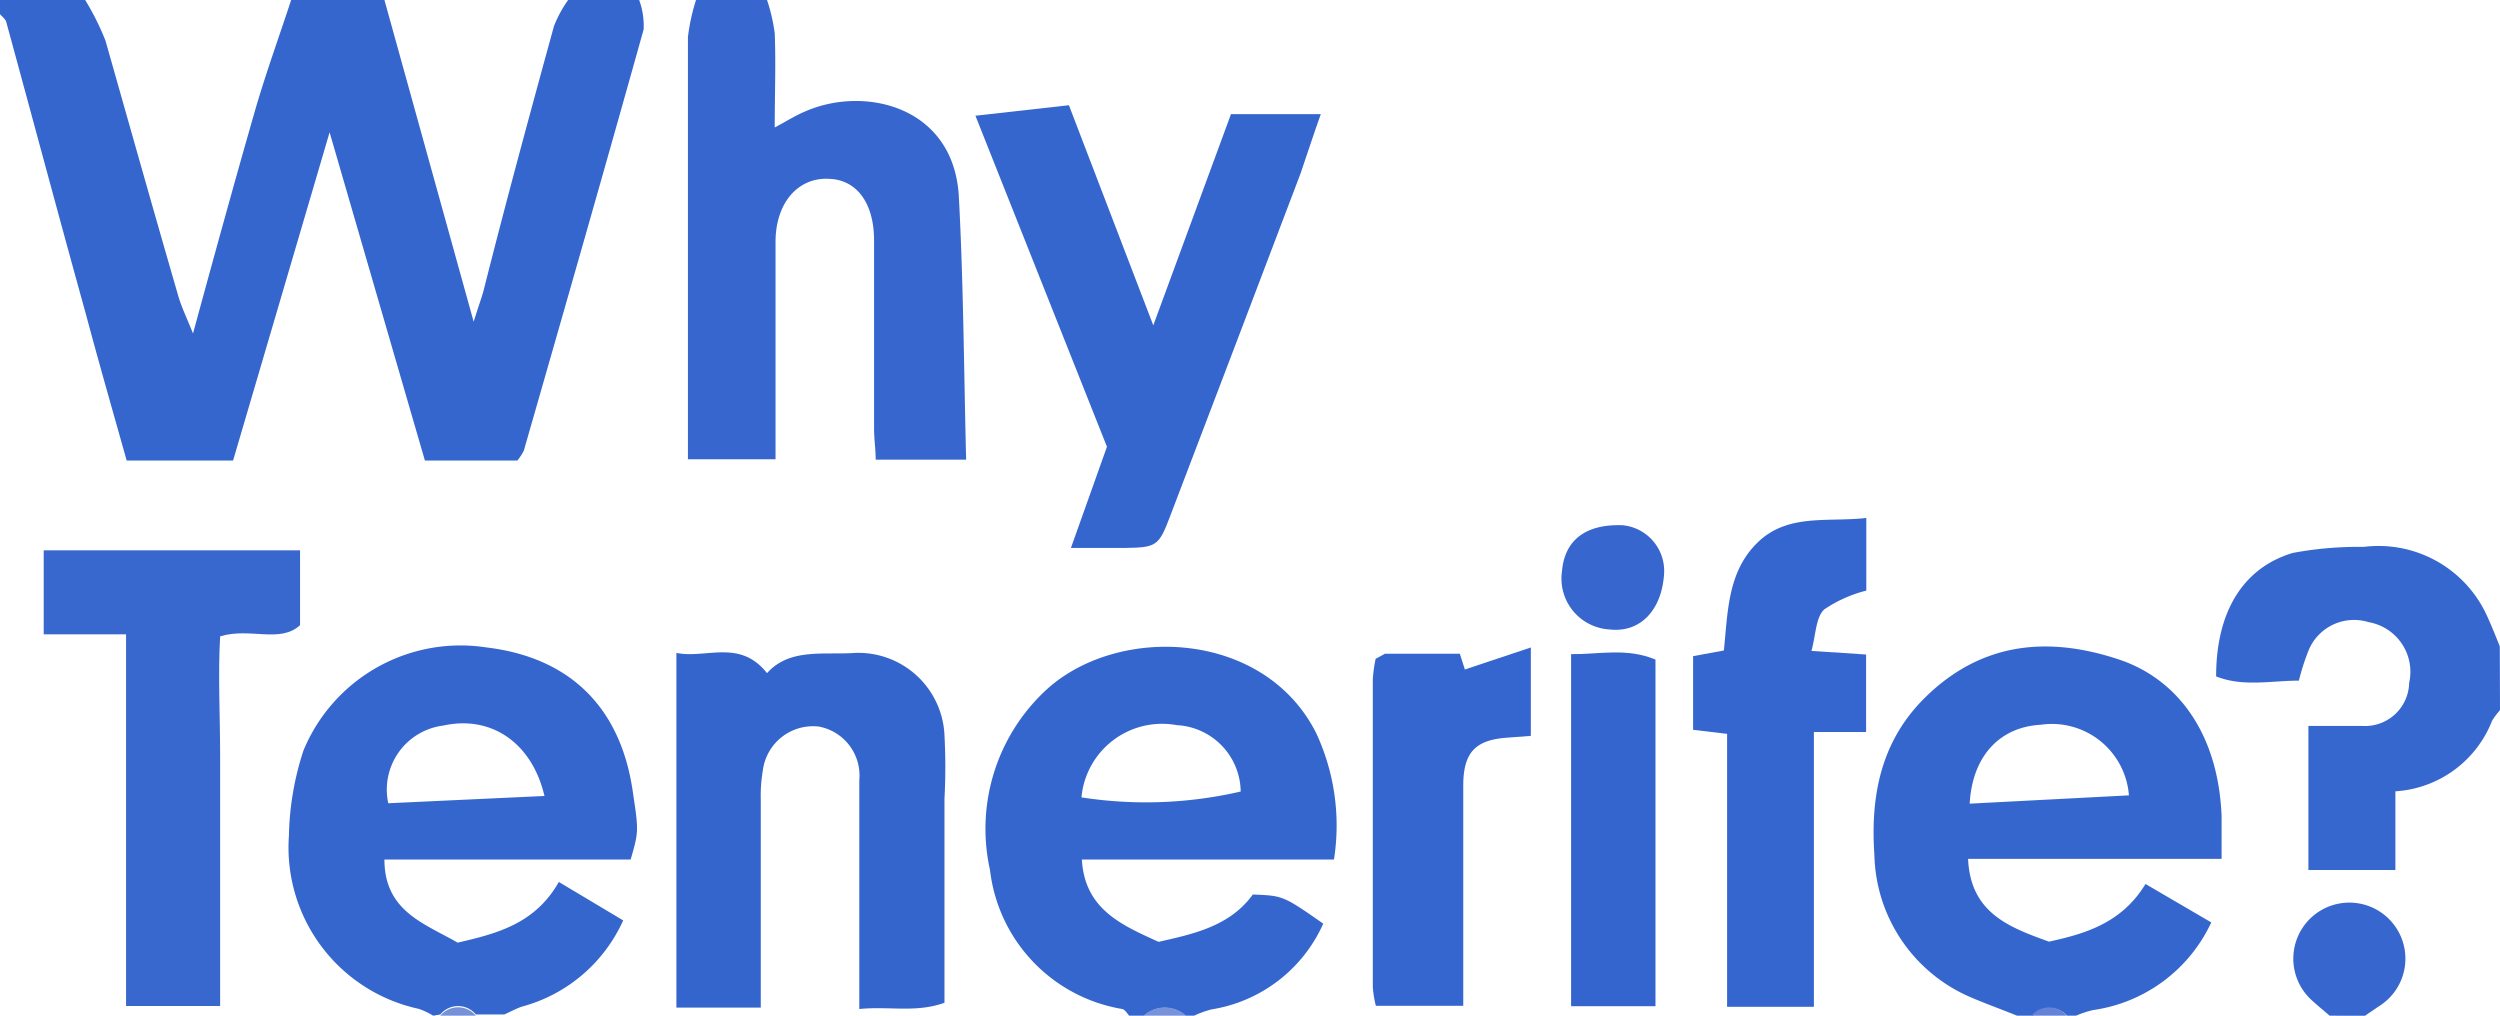
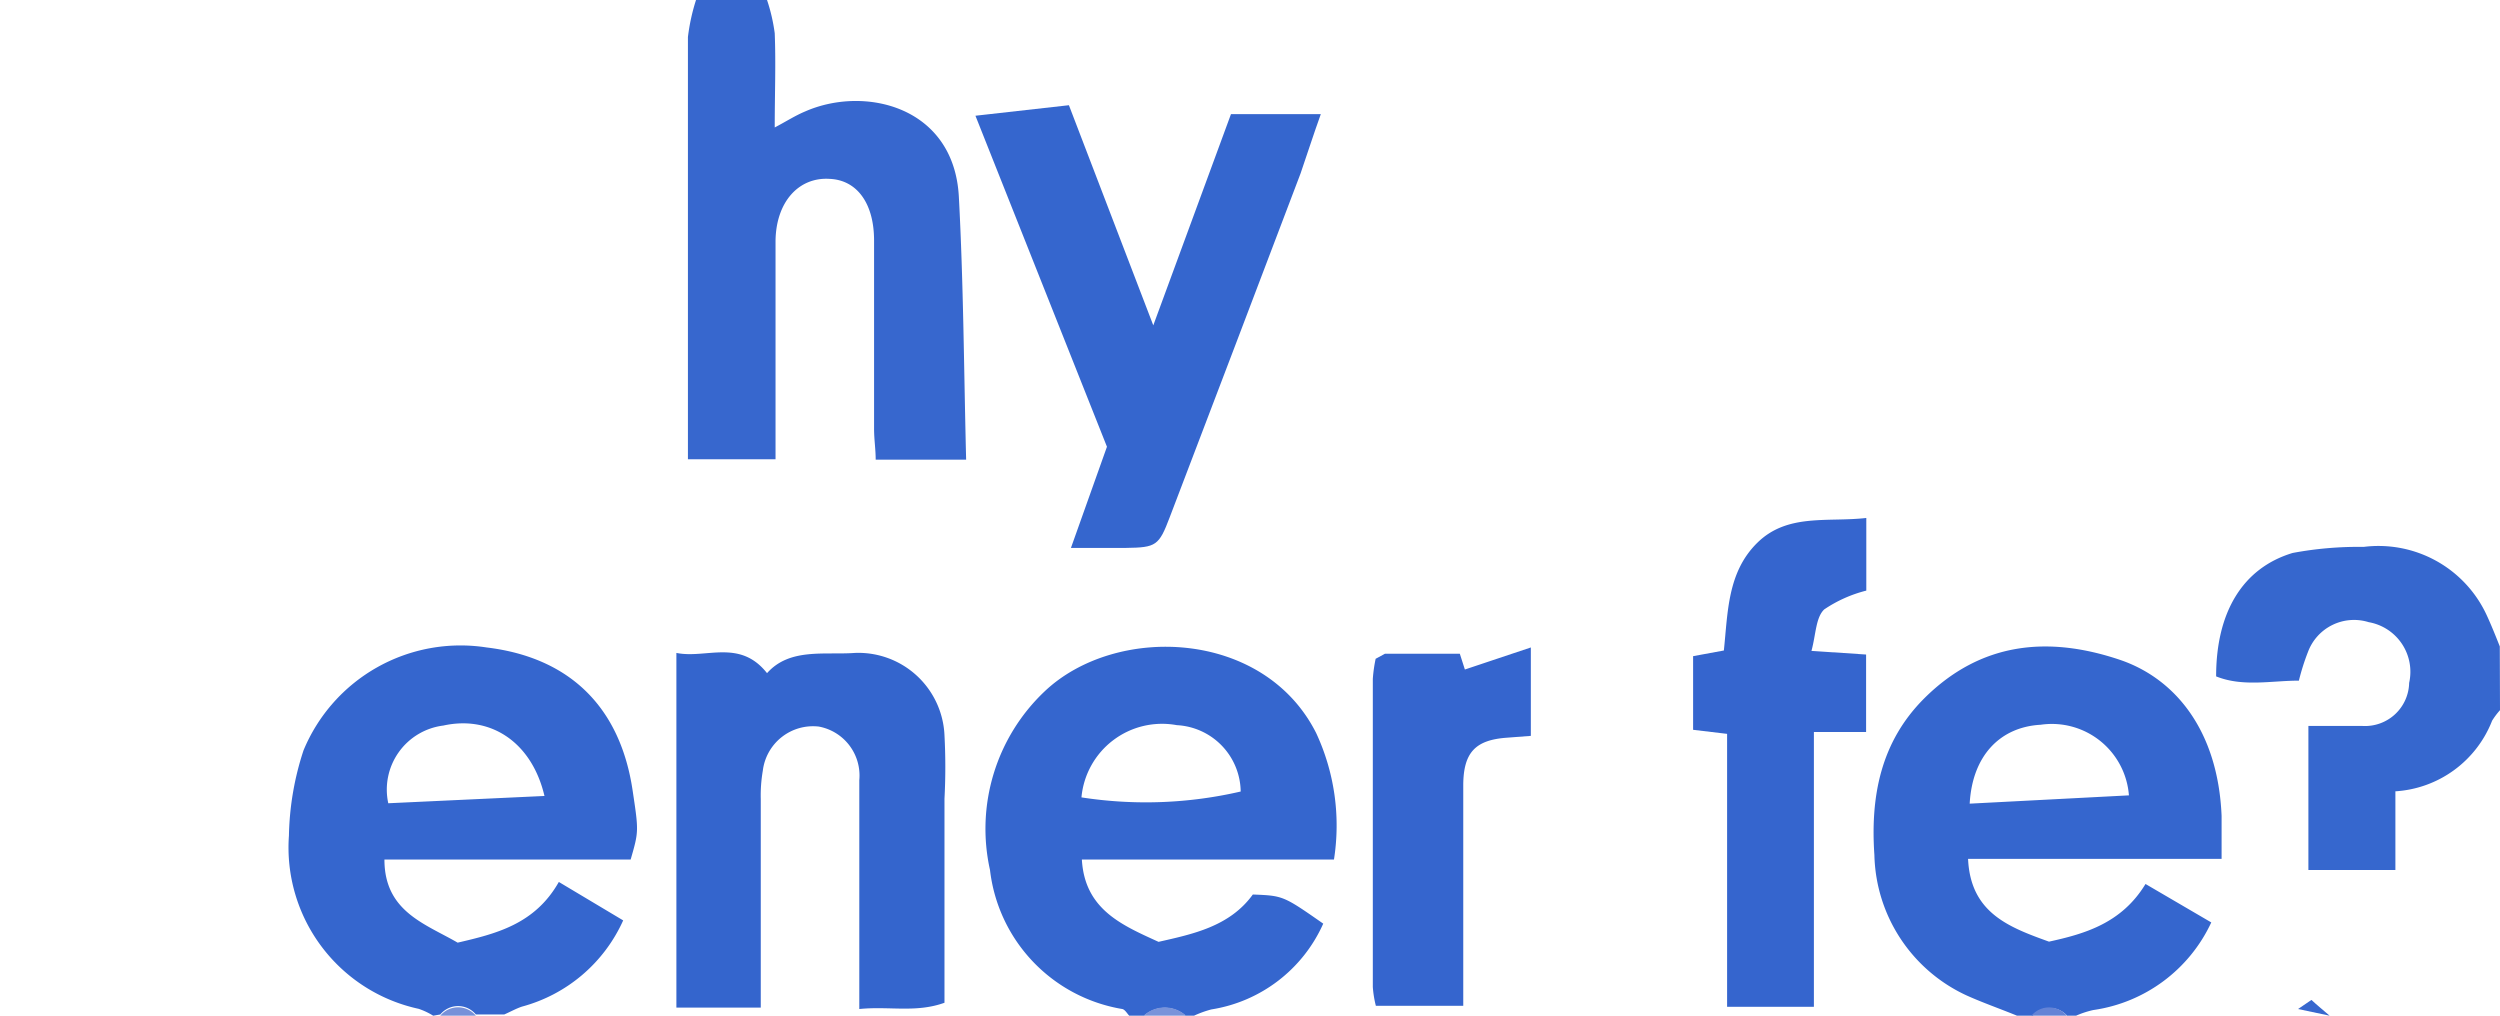
<svg xmlns="http://www.w3.org/2000/svg" viewBox="0 0 123.56 50.2">
  <defs>
    <style>.cls-1{fill:#3566ce;}.cls-2{fill:#3767ce;}.cls-3{fill:#3667ce;}.cls-4{fill:#7993da;}.cls-5{fill:#7791d9;}.cls-6{fill:#6483d6;}.cls-7{fill:#3465cd;}.cls-8{fill:#3867ce;}.cls-9{fill:#3565ce;}.cls-10{fill:#3464cd;}.cls-11{fill:#3666ce;}.cls-12{fill:#5a80d6;}</style>
  </defs>
  <title>logo-why-tenerife</title>
  <g id="Capa_2" data-name="Capa 2">
    <g id="Capa_1-2" data-name="Capa 1">
      <g id="RzA0WM">
-         <path class="cls-1" d="M31.59,0a3.69,3.69,0,0,1,.22,1.46c-1.94,6.94-3.93,13.88-5.92,20.81a2.51,2.51,0,0,1-.32.49H21L16.29,6.54,11.52,22.76H6.26c-.67-2.39-1.36-4.78-2-7.18C2.92,10.75,1.63,5.92.31,1.09.27.94.11.83,0,.7V0H4.21a13,13,0,0,1,1,2C6.41,6.22,7.6,10.46,8.83,14.69c.15.5.39,1,.71,1.79,1.09-4,2.06-7.52,3.08-11.07C13.15,3.59,13.8,1.8,14.39,0H19l4.41,15.9c.23-.74.37-1.11.48-1.5C25,10,26.18,5.66,27.38,1.29A6,6,0,0,1,28.08,0Z" />
        <path class="cls-1" d="M21.41,50.2a3.38,3.38,0,0,0-.72-.34,8.16,8.16,0,0,1-6.41-8.56A14.27,14.27,0,0,1,15,37.09,8.4,8.4,0,0,1,24.05,32c4.16.5,6.62,3,7.22,7.09.3,2,.3,2-.1,3.39H19c0,2.57,2,3.17,3.62,4.11,1.88-.44,3.81-.9,5-3l3.18,1.9a7.67,7.67,0,0,1-5,4.26c-.3.1-.58.26-.88.39h-1.4a1.14,1.14,0,0,0-1.76,0Zm5.5-10.86c-.62-2.64-2.64-4-5-3.48a3.19,3.19,0,0,0-2.72,3.84Z" />
        <path class="cls-1" d="M99.69,50.2c-.83-.34-1.69-.64-2.49-1a7.84,7.84,0,0,1-4.56-6.94c-.2-2.9.31-5.59,2.46-7.74,2.8-2.79,6.13-3.11,9.7-1.9,2.68.92,4.82,3.45,5,7.7,0,.64,0,1.28,0,2.13H97.27c.12,2.66,2,3.37,4,4.09,1.73-.38,3.58-.89,4.77-2.85l3.25,1.9a7.62,7.62,0,0,1-5.83,4.33,4.53,4.53,0,0,0-.92.31h-.35a1.14,1.14,0,0,0-1.75,0ZM97.35,39.72l7.87-.41a3.82,3.82,0,0,0-4.36-3.49C98.86,35.93,97.48,37.34,97.35,39.72Z" />
        <path class="cls-1" d="M55.81,50.2c-.11-.12-.21-.3-.34-.33A7.89,7.89,0,0,1,48.93,43a9.35,9.35,0,0,1,2.69-8.82c3.51-3.34,10.84-3.09,13.43,2.05a10.82,10.82,0,0,1,.88,6.25H53.47c.14,2.48,2,3.25,3.79,4.07,1.67-.38,3.51-.75,4.66-2.34,1.5.06,1.5.06,3.48,1.44a7.3,7.3,0,0,1-5.53,4.24,5.14,5.14,0,0,0-.9.33h-.35a1.55,1.55,0,0,0-2.1,0ZM53.45,39.41a20.78,20.78,0,0,0,7.87-.29,3.33,3.33,0,0,0-3.16-3.28A4,4,0,0,0,53.45,39.41Z" />
        <path class="cls-2" d="M37.91,0a8.83,8.83,0,0,1,.38,1.64c.06,1.51,0,3,0,4.66.59-.31,1-.58,1.5-.79,2.95-1.3,7.36-.25,7.6,4.21.23,4.29.25,8.6.36,13H43.28c0-.52-.08-1-.08-1.54,0-3.1,0-6.19,0-9.29,0-1.86-.86-3-2.21-3.05-1.51-.09-2.63,1.13-2.66,3.05,0,3.56,0,7.13,0,10.81H34V21.3c0-6.49,0-13,0-19.47A9.87,9.87,0,0,1,34.4,0Z" />
        <path class="cls-3" d="M123.56,35.1a3.71,3.71,0,0,0-.39.52,5.5,5.5,0,0,1-4.78,3.49V43h-4.3V35.88c1,0,1.82,0,2.68,0a2.18,2.18,0,0,0,2.3-2.13,2.49,2.49,0,0,0-2-3,2.43,2.43,0,0,0-3,1.47,11.39,11.39,0,0,0-.45,1.42c-1.36,0-2.77.32-4.09-.21,0-3.16,1.3-5.35,3.78-6.1a17.64,17.64,0,0,1,3.51-.3,5.89,5.89,0,0,1,6.09,3.39c.23.5.43,1,.64,1.53Z" />
-         <path class="cls-2" d="M115.14,50.2c-.3-.26-.61-.51-.9-.78a2.77,2.77,0,1,1,3.31.33l-.66.45Z" />
+         <path class="cls-2" d="M115.14,50.2c-.3-.26-.61-.51-.9-.78l-.66.45Z" />
        <path class="cls-4" d="M56.52,50.2a1.55,1.55,0,0,1,2.1,0Z" />
        <path class="cls-5" d="M21.76,50.2a1.14,1.14,0,0,1,1.76,0Z" />
        <path class="cls-6" d="M100.4,50.2a1.14,1.14,0,0,1,1.75,0Z" />
        <path class="cls-7" d="M37.6,49.8H33.43V32.27c1.46.3,3.13-.71,4.48,1,1.12-1.26,2.84-.89,4.35-1a4.26,4.26,0,0,1,4.42,4.07,29.88,29.88,0,0,1,0,3.14c0,2.75,0,5.5,0,8.25v1.83c-1.41.51-2.73.16-4.21.31V47.69c0-3,0-6.08,0-9.13a2.46,2.46,0,0,0-2-2.65A2.5,2.5,0,0,0,37.7,38.1a7.17,7.17,0,0,0-.1,1.39V49.8Z" />
        <path class="cls-1" d="M57,16.08,60.84,5.64h4.44c-.36,1-.68,2-1,2.93q-3.22,8.49-6.47,17c-.53,1.4-.67,1.49-2.15,1.51H52.93l1.78-5Q51.5,14,48.21,5.72l4.62-.52Z" />
-         <path class="cls-8" d="M6.23,49.72V31.35H2.16V27.2H14.83v3.7c-1,.91-2.46.1-3.95.55-.11,1.92,0,3.93,0,5.95s0,4.09,0,6.13v6.19Z" />
        <path class="cls-9" d="M92.23,36.18H89.65V49.76H85.36V36.27l-1.68-.2V32.43l1.52-.28c.2-1.88.17-3.87,1.66-5.33s3.47-1,5.38-1.22v3.59a6.57,6.57,0,0,0-2.08.93c-.42.4-.41,1.24-.63,2.05l2.7.18Z" />
        <path class="cls-9" d="M68.45,32.31h3.7l.25.78L75.66,32v4.37l-1.18.09c-1.55.11-2.15.72-2.16,2.33,0,3.14,0,6.29,0,9.44v1.48H68a5.31,5.31,0,0,1-.15-.93q0-7.6,0-15.22a7.14,7.14,0,0,1,.14-1Z" />
-         <path class="cls-10" d="M81.82,32.6V49.73H77.65V32.33C79,32.35,80.4,32,81.82,32.6Z" />
-         <path class="cls-11" d="M82.24,28.44c-.14,1.77-1.21,2.84-2.69,2.67a2.52,2.52,0,0,1-2.35-2.88c.13-1.54,1.18-2.34,3-2.27A2.27,2.27,0,0,1,82.24,28.44Z" />
-         <path class="cls-12" d="M68.45,32.31l-.47.27Z" />
      </g>
    </g>
  </g>
</svg>